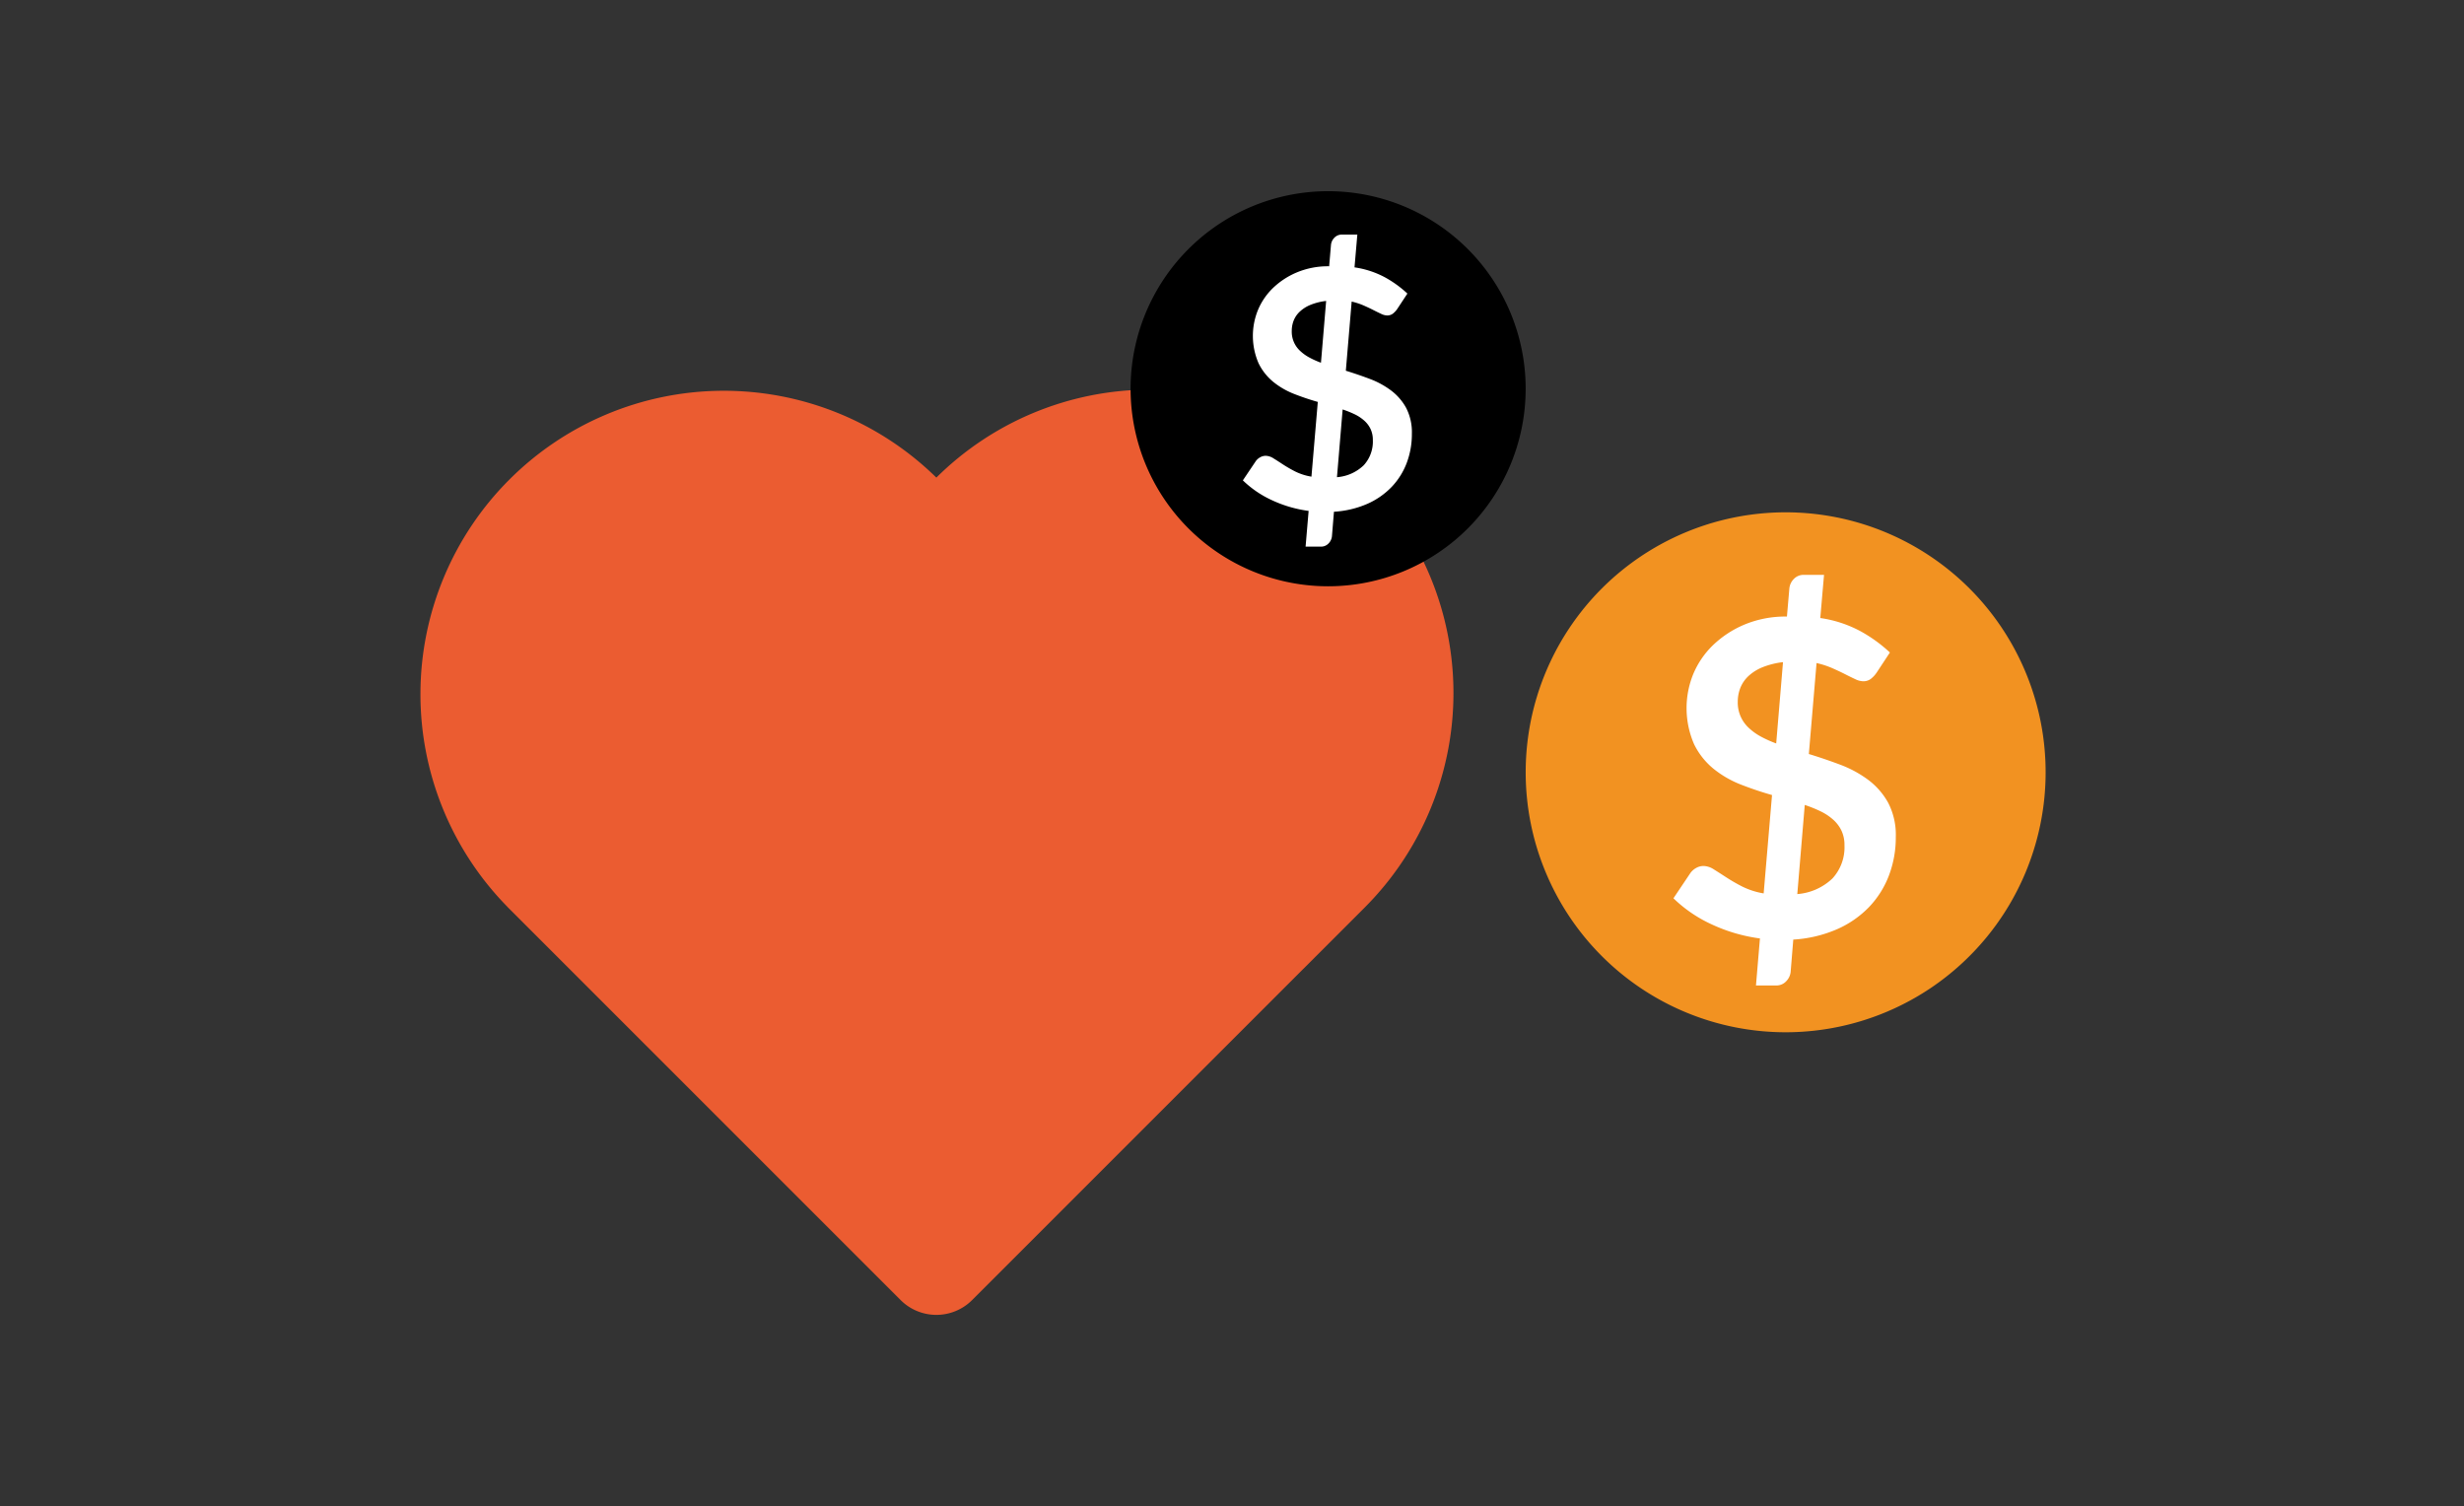
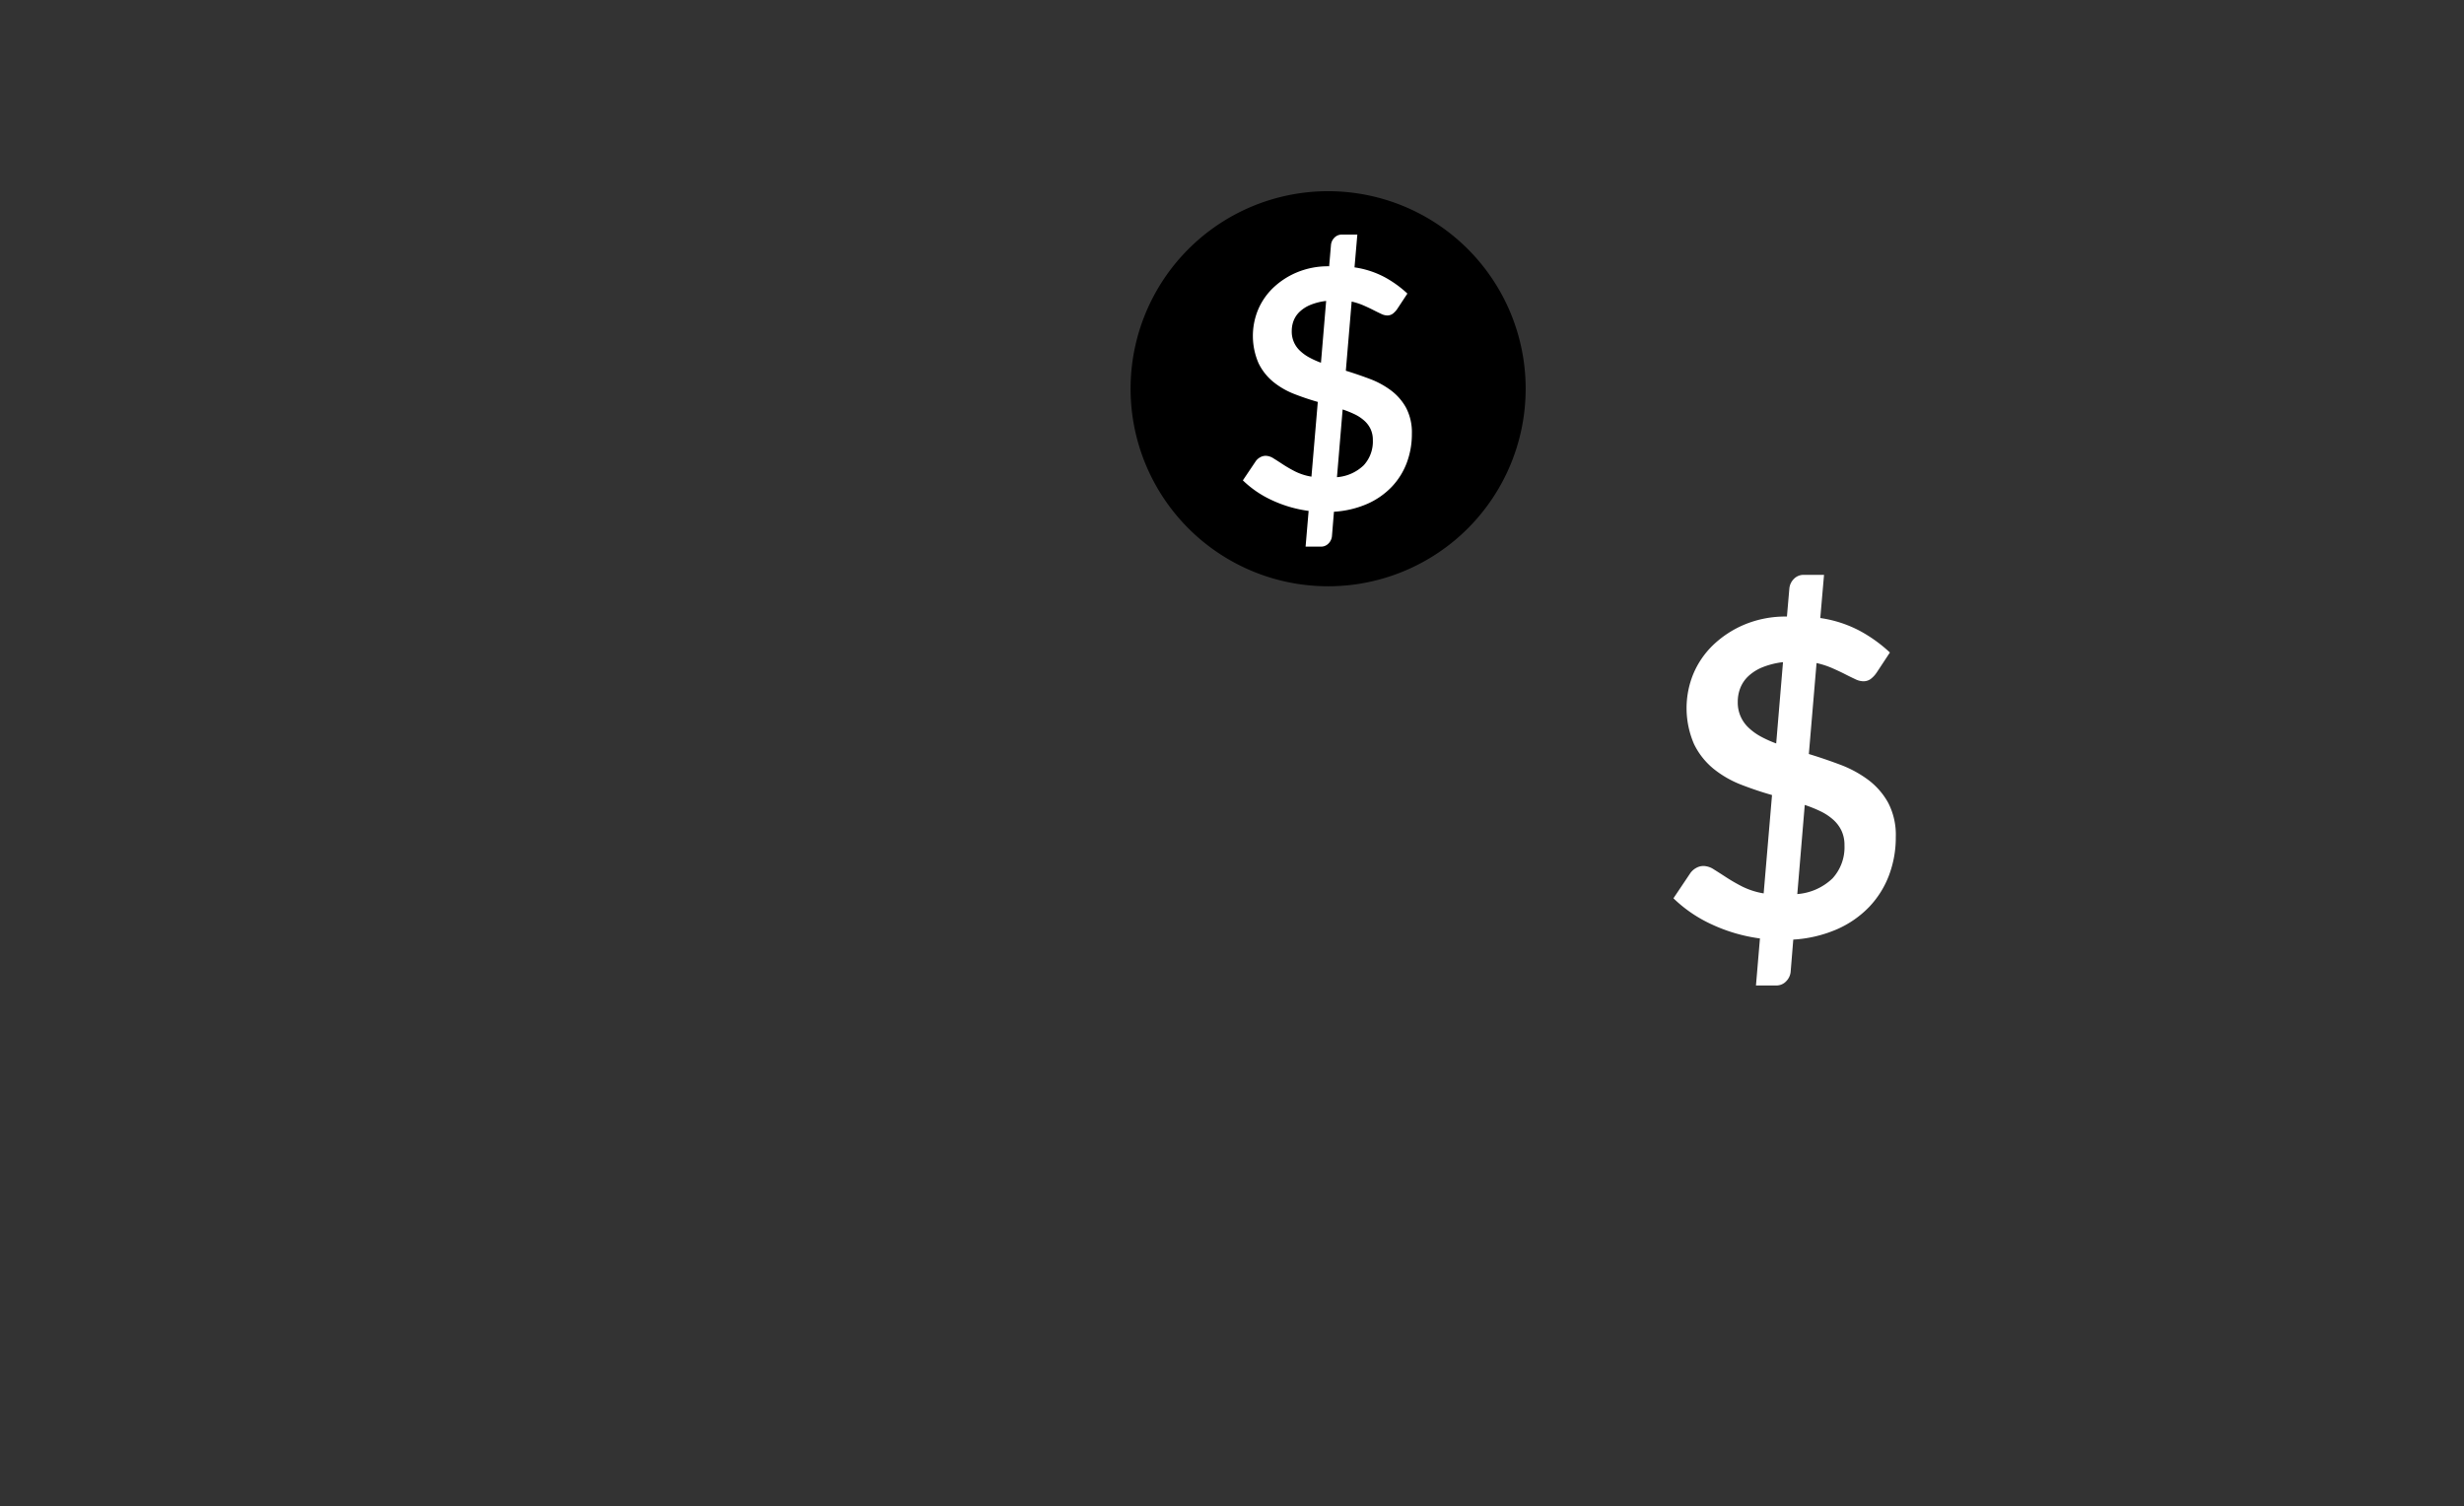
<svg xmlns="http://www.w3.org/2000/svg" id="Layer_1" data-name="Layer 1" viewBox="0 0 90.857 55.533">
  <rect x="0" y="0" width="90.857" height="55.533" fill="#333333" stroke="none" />
  <defs>
    <style>.cls-1{fill:none;}.cls-2{clip-path:url(#clip-path);}.cls-3{fill:#eb5c31;}.cls-4{fill:#f29221;}.cls-5{fill:#fff;}</style>
    <clipPath id="clip-path">
-       <rect class="cls-1" x="15.428" y="7.049" width="60" height="41.435" />
-     </clipPath>
+       </clipPath>
  </defs>
  <g class="cls-2">
    <path class="cls-3" d="M18.705,33.432A11.188,11.188,0,0,1,34.527,17.611a11.189,11.189,0,0,1,15.823,15.824l-14.504,14.503a1.864,1.864,0,0,1-2.637,0l-14.504-14.503Z" />
    <path class="cls-4" d="M65.843,38.063a9.586,9.586,0,1,0-9.585-9.586A9.586,9.586,0,0,0,65.843,38.063" />
  </g>
  <path class="cls-5" d="M64.896,34.604a6.102,6.102,0,0,1-1.777-.518,5.026,5.026,0,0,1-1.413-.963l.615-.916a.631.631,0,0,1,.215-.198.552.552,0,0,1,.279-.077.731.731,0,0,1,.38.125q.202.126.461.295a6.525,6.525,0,0,0,.591.34,2.808,2.808,0,0,0,.786.251l.308-3.627q-.575-.163-1.138-.382a3.808,3.808,0,0,1-1.012-.581,2.694,2.694,0,0,1-.725-.914,3.331,3.331,0,0,1-.028-2.587,3.204,3.204,0,0,1,.716-1.052,3.78,3.78,0,0,1,1.158-.764,3.912,3.912,0,0,1,1.579-.301l.089-1.031a.574.574,0,0,1,.162-.352.498.498,0,0,1,.381-.155h.736l-.138,1.592a4.47,4.47,0,0,1,1.482.486,5.391,5.391,0,0,1,1.085.785l-.486.737a.993.993,0,0,1-.227.243.458.458,0,0,1-.275.081.699.699,0,0,1-.288-.077c-.111-.051-.237-.113-.38-.186s-.301-.147-.474-.223a3.239,3.239,0,0,0-.575-.186l-.284,3.354q.583.178,1.154.393a4.187,4.187,0,0,1,1.028.555,2.669,2.669,0,0,1,.741.846,2.566,2.566,0,0,1,.283,1.267,3.939,3.939,0,0,1-.251,1.413,3.462,3.462,0,0,1-.732,1.166,3.712,3.712,0,0,1-1.186.822,4.75,4.75,0,0,1-1.611.381l-.097,1.19a.573.573,0,0,1-.162.344.492.492,0,0,1-.38.158h-.737ZM64.078,25.875a1.265,1.265,0,0,0,.401.96,2.111,2.111,0,0,0,.449.324,4.277,4.277,0,0,0,.567.255l.251-2.998a2.921,2.921,0,0,0-.761.19,1.696,1.696,0,0,0-.518.328,1.211,1.211,0,0,0-.295.434A1.383,1.383,0,0,0,64.078,25.875Zm3.935,5.297a1.241,1.241,0,0,0-.109-.539,1.282,1.282,0,0,0-.308-.409,1.995,1.995,0,0,0-.465-.308,4.882,4.882,0,0,0-.583-.235l-.275,3.287a2.108,2.108,0,0,0,1.299-.579A1.698,1.698,0,0,0,68.013,31.171Z" />
  <path d="M48.973,21.618a7.284,7.284,0,1,0-7.284-7.285A7.284,7.284,0,0,0,48.973,21.618" />
  <path class="cls-5" d="M48.254,18.839a4.647,4.647,0,0,1-1.351-.394,3.821,3.821,0,0,1-1.074-.732l.468-.696a.48.48,0,0,1,.163-.151.419.419,0,0,1,.212-.059.556.556,0,0,1,.289.096q.154.095.351.225a4.947,4.947,0,0,0,.449.258,2.116,2.116,0,0,0,.597.19l.234-2.756q-.437-.124-.864-.291a2.886,2.886,0,0,1-.769-.441,2.042,2.042,0,0,1-.551-.694,2.529,2.529,0,0,1-.021-1.966,2.439,2.439,0,0,1,.544-.8,2.871,2.871,0,0,1,.88-.58,2.971,2.971,0,0,1,1.2-.229l.067-.784a.435.435,0,0,1,.123-.267.377.377,0,0,1,.289-.118h.56l-.104,1.209a3.406,3.406,0,0,1,1.126.369,4.092,4.092,0,0,1,.824.597l-.369.56a.759.759,0,0,1-.172.185.349.349,0,0,1-.209.062.534.534,0,0,1-.218-.059c-.084-.039-.181-.086-.29-.142-.108-.055-.229-.112-.36-.169a2.488,2.488,0,0,0-.437-.142L49.626,13.67q.442.136.876.299a3.154,3.154,0,0,1,.781.421,2.022,2.022,0,0,1,.563.643,1.95,1.95,0,0,1,.215.963,3,3,0,0,1-.19,1.074,2.628,2.628,0,0,1-.557.886,2.82,2.82,0,0,1-.901.625,3.608,3.608,0,0,1-1.225.289l-.074.904a.438.438,0,0,1-.123.262.375.375,0,0,1-.289.12h-.56Zm-.622-6.634a.959.959,0,0,0,.305.73,1.592,1.592,0,0,0,.341.246,3.244,3.244,0,0,0,.431.194l.191-2.278a2.186,2.186,0,0,0-.579.145,1.287,1.287,0,0,0-.394.25.915.915,0,0,0-.225.329A1.047,1.047,0,0,0,47.632,12.205Zm2.99,4.025a.949.949,0,0,0-.083-.409.983.983,0,0,0-.234-.311,1.508,1.508,0,0,0-.354-.234,3.725,3.725,0,0,0-.443-.178l-.209,2.498a1.6,1.6,0,0,0,.987-.44A1.29,1.29,0,0,0,50.622,16.231Z" />
</svg>